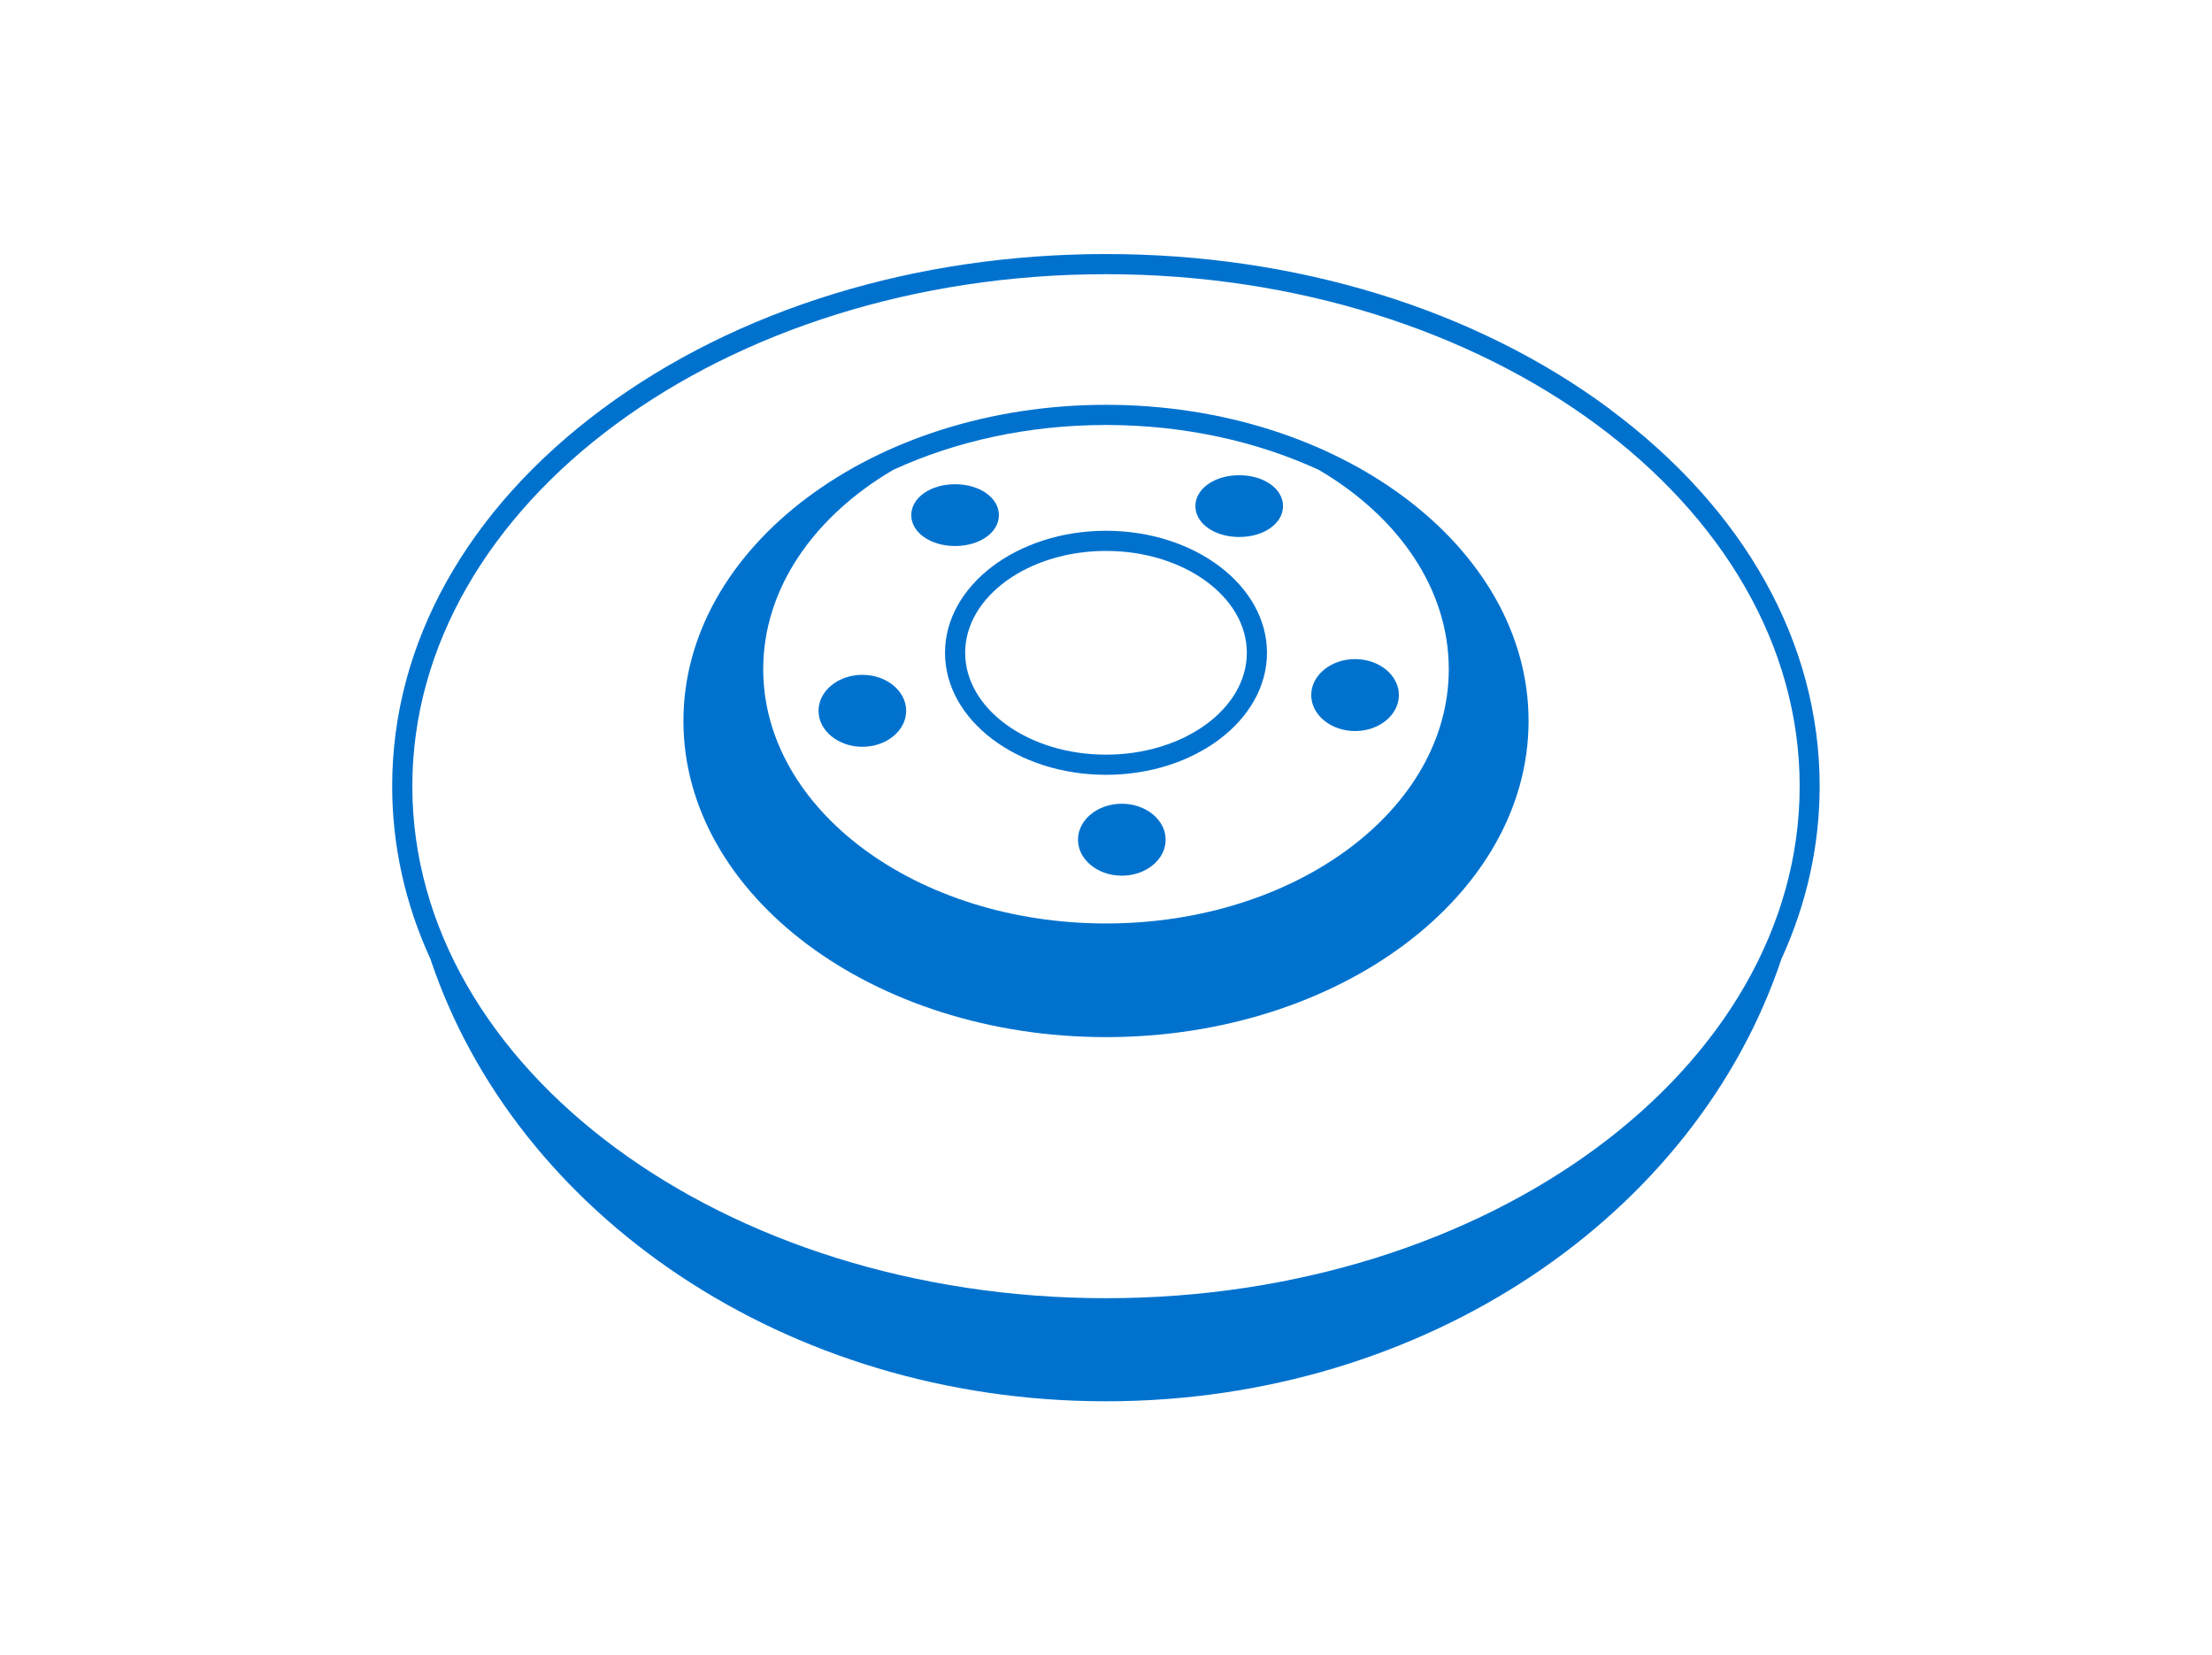
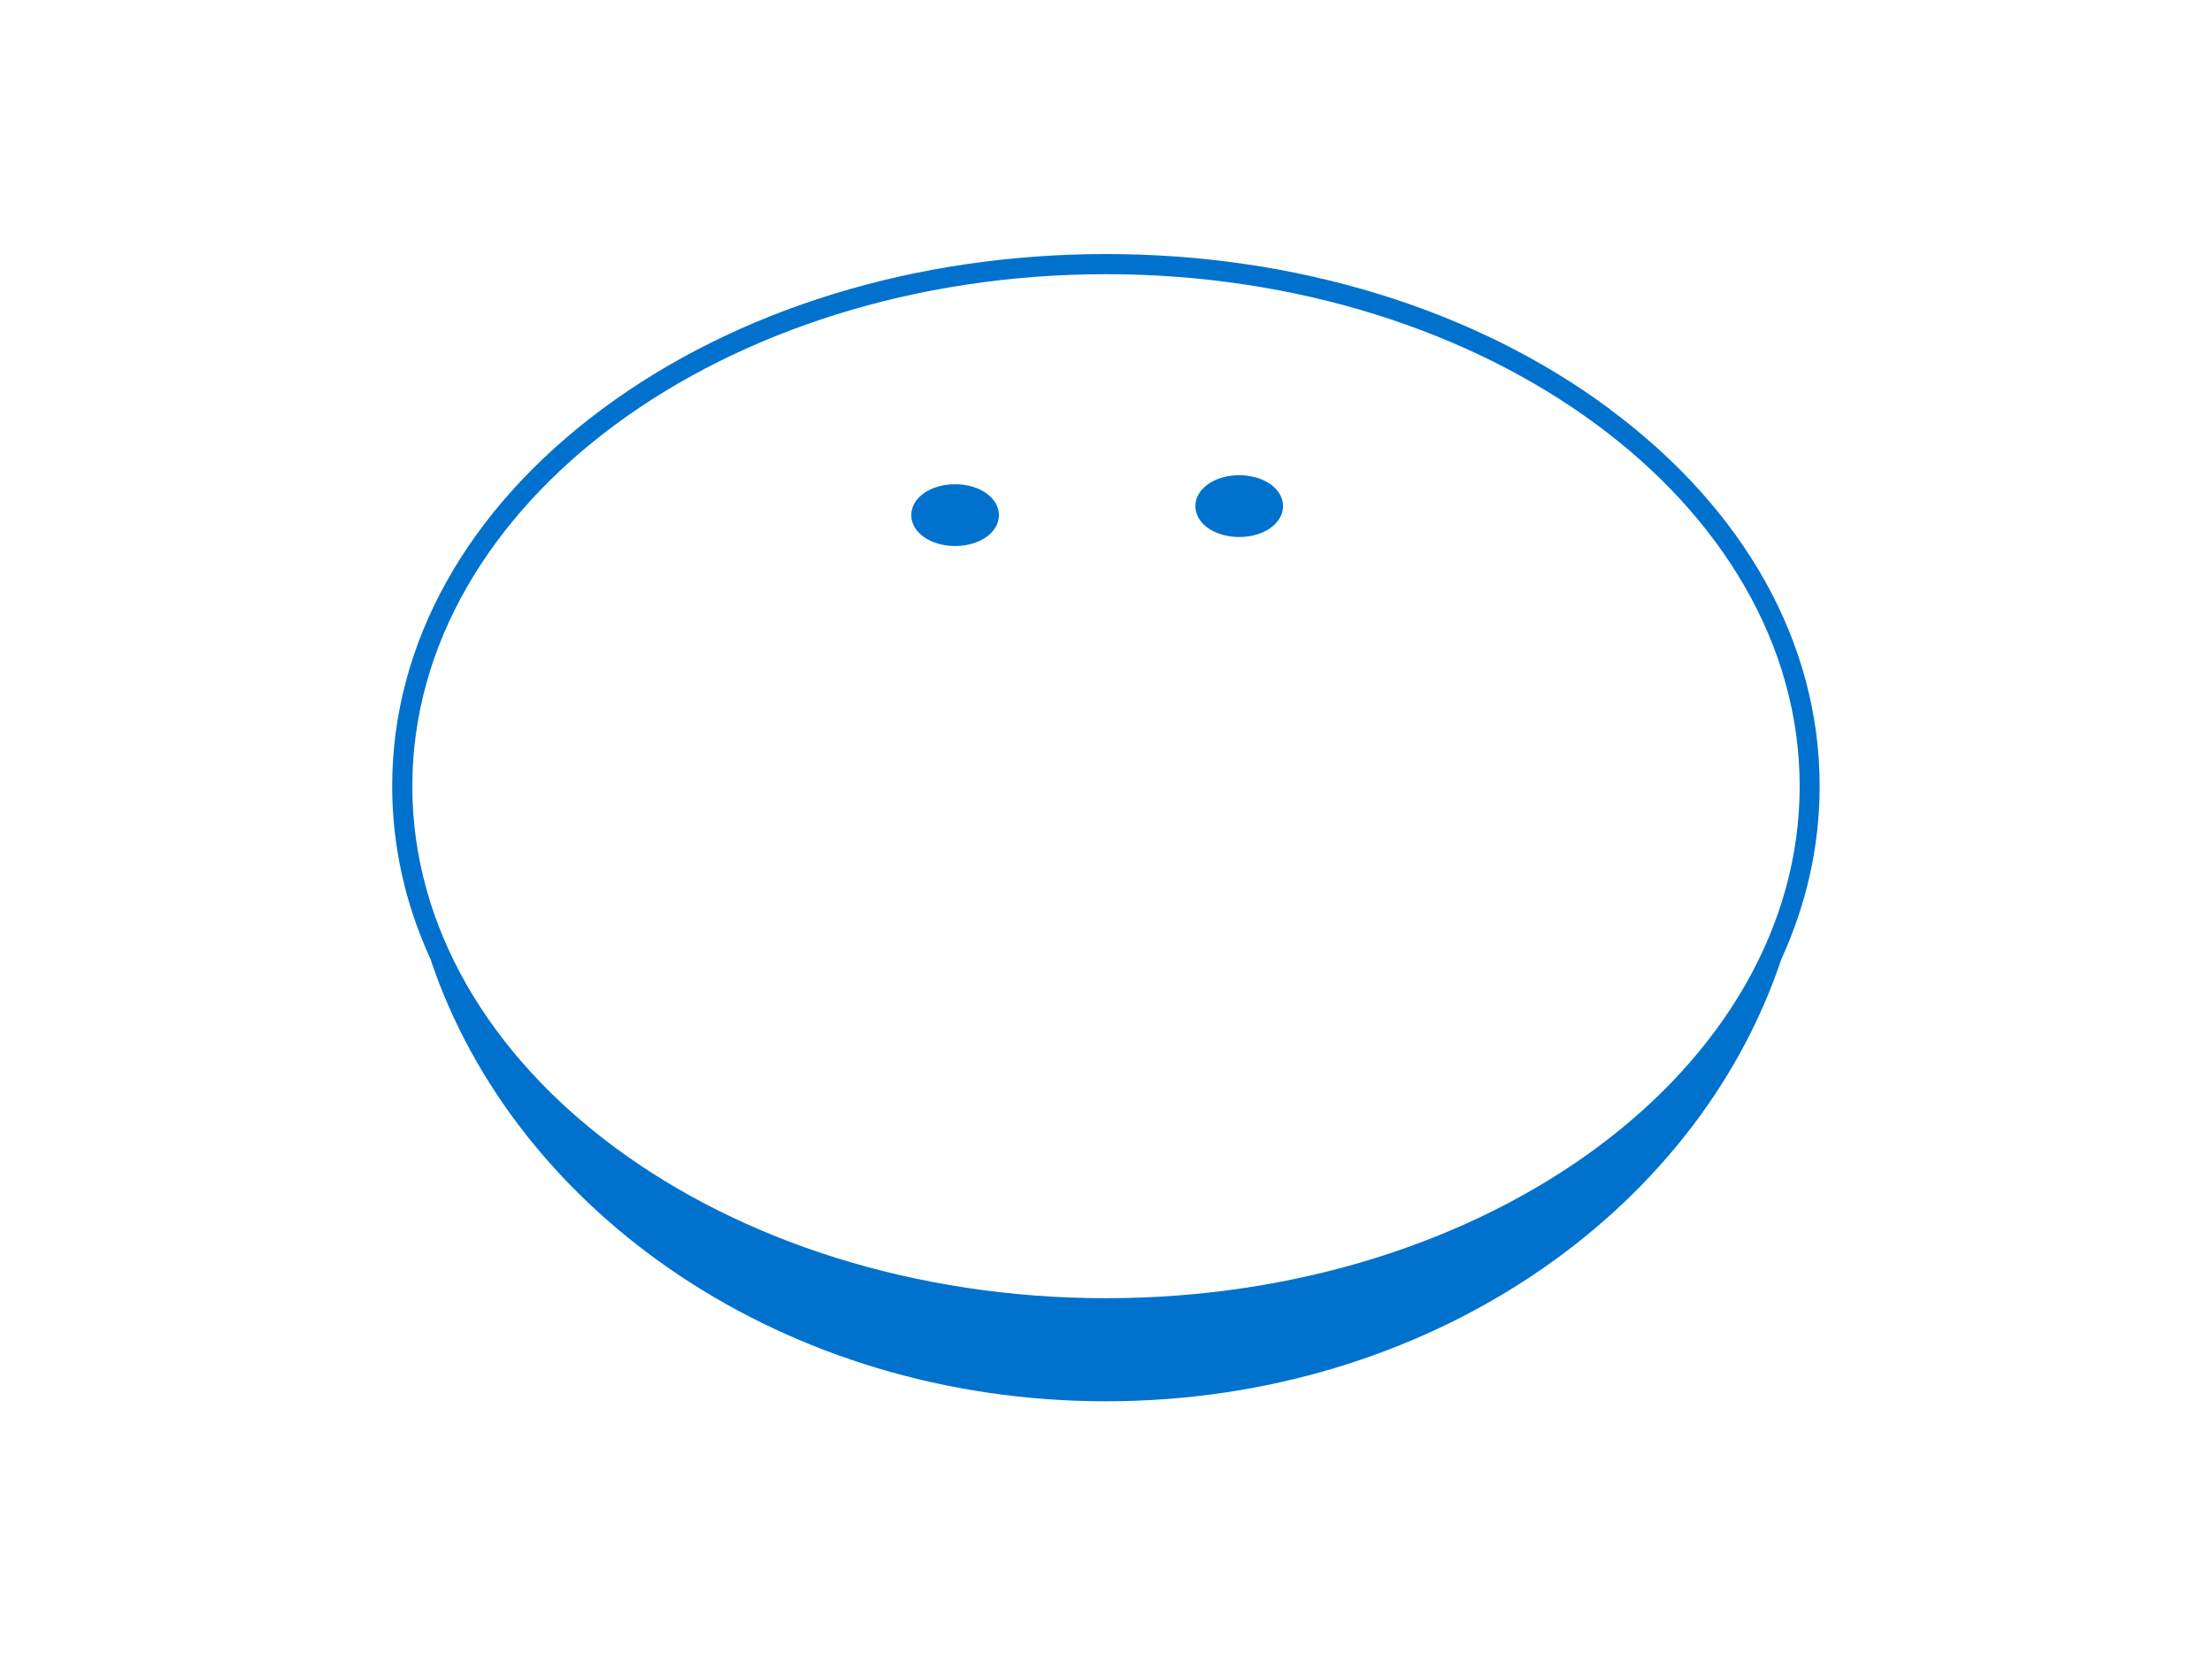
<svg xmlns="http://www.w3.org/2000/svg" id="a" viewBox="0 0 270 202">
  <defs>
    <style>.b{fill:none;}.c{fill:#0072ce;}</style>
  </defs>
  <g>
-     <path class="c" d="M135,49.4c-28.44,0-51.58,17.31-51.58,38.58,0,21.27,23.14,38.58,51.58,38.58,28.44,0,51.58-17.31,51.58-38.58,0-21.27-23.14-38.58-51.58-38.58Zm0,63.29c-23.11,0-41.84-13.89-41.84-31.03,0-9.86,6.2-18.64,15.86-24.32,7.54-3.47,16.45-5.48,25.98-5.48,9.53,0,18.44,2.01,25.98,5.48,9.66,5.68,15.86,14.47,15.86,24.32,0,17.14-18.73,31.03-41.84,31.03Z" />
    <path class="c" d="M196.47,49.9c-16.43-12.19-38.26-18.9-61.47-18.9s-45.04,6.71-61.47,18.9c-16.54,12.27-25.66,28.62-25.66,46.04,0,7.29,1.6,14.39,4.67,21.09,10.43,31.19,43.39,53.97,82.45,53.97s72.02-22.78,82.45-53.97c3.07-6.7,4.67-13.8,4.67-21.09,0-17.42-9.11-33.77-25.66-46.04Zm-61.47,108.52c-46.68,0-84.67-28.03-84.67-62.48,0-34.45,37.98-62.48,84.67-62.48,46.68,0,84.67,28.03,84.67,62.48,0,34.45-37.98,62.48-84.67,62.48Z" />
-     <path class="c" d="M135,64.77c-10.83,0-19.65,6.68-19.65,14.89,0,8.21,8.81,14.89,19.65,14.89s19.65-6.68,19.65-14.89-8.81-14.89-19.65-14.89Zm0,27.32c-9.48,0-17.19-5.58-17.19-12.43s7.71-12.43,17.19-12.43c9.48,0,17.19,5.58,17.19,12.43s-7.71,12.43-17.19,12.43Z" />
-     <path class="c" d="M160.05,84.82c0,2.42,2.4,4.39,5.35,4.39s5.35-1.97,5.35-4.39-2.4-4.39-5.35-4.39-5.35,1.97-5.35,4.39Z" />
-     <path class="c" d="M105.26,82.35c-2.95,0-5.35,1.97-5.35,4.39s2.4,4.39,5.35,4.39,5.35-1.97,5.35-4.39c0-2.42-2.4-4.39-5.35-4.39Z" />
-     <path class="c" d="M136.93,98.08c-2.95,0-5.35,1.97-5.35,4.39s2.4,4.39,5.35,4.39,5.35-1.97,5.35-4.39c0-2.42-2.4-4.39-5.35-4.39Z" />
    <path class="c" d="M151.26,57.99c-3,0-5.35,1.65-5.35,3.77s2.35,3.77,5.35,3.77,5.35-1.65,5.35-3.77-2.35-3.77-5.35-3.77Z" />
    <path class="c" d="M121.93,62.86c0-2.11-2.35-3.77-5.35-3.77-3,0-5.35,1.65-5.35,3.77s2.35,3.77,5.35,3.77,5.35-1.65,5.35-3.77Z" />
  </g>
  <rect class="b" width="270" height="202" />
</svg>